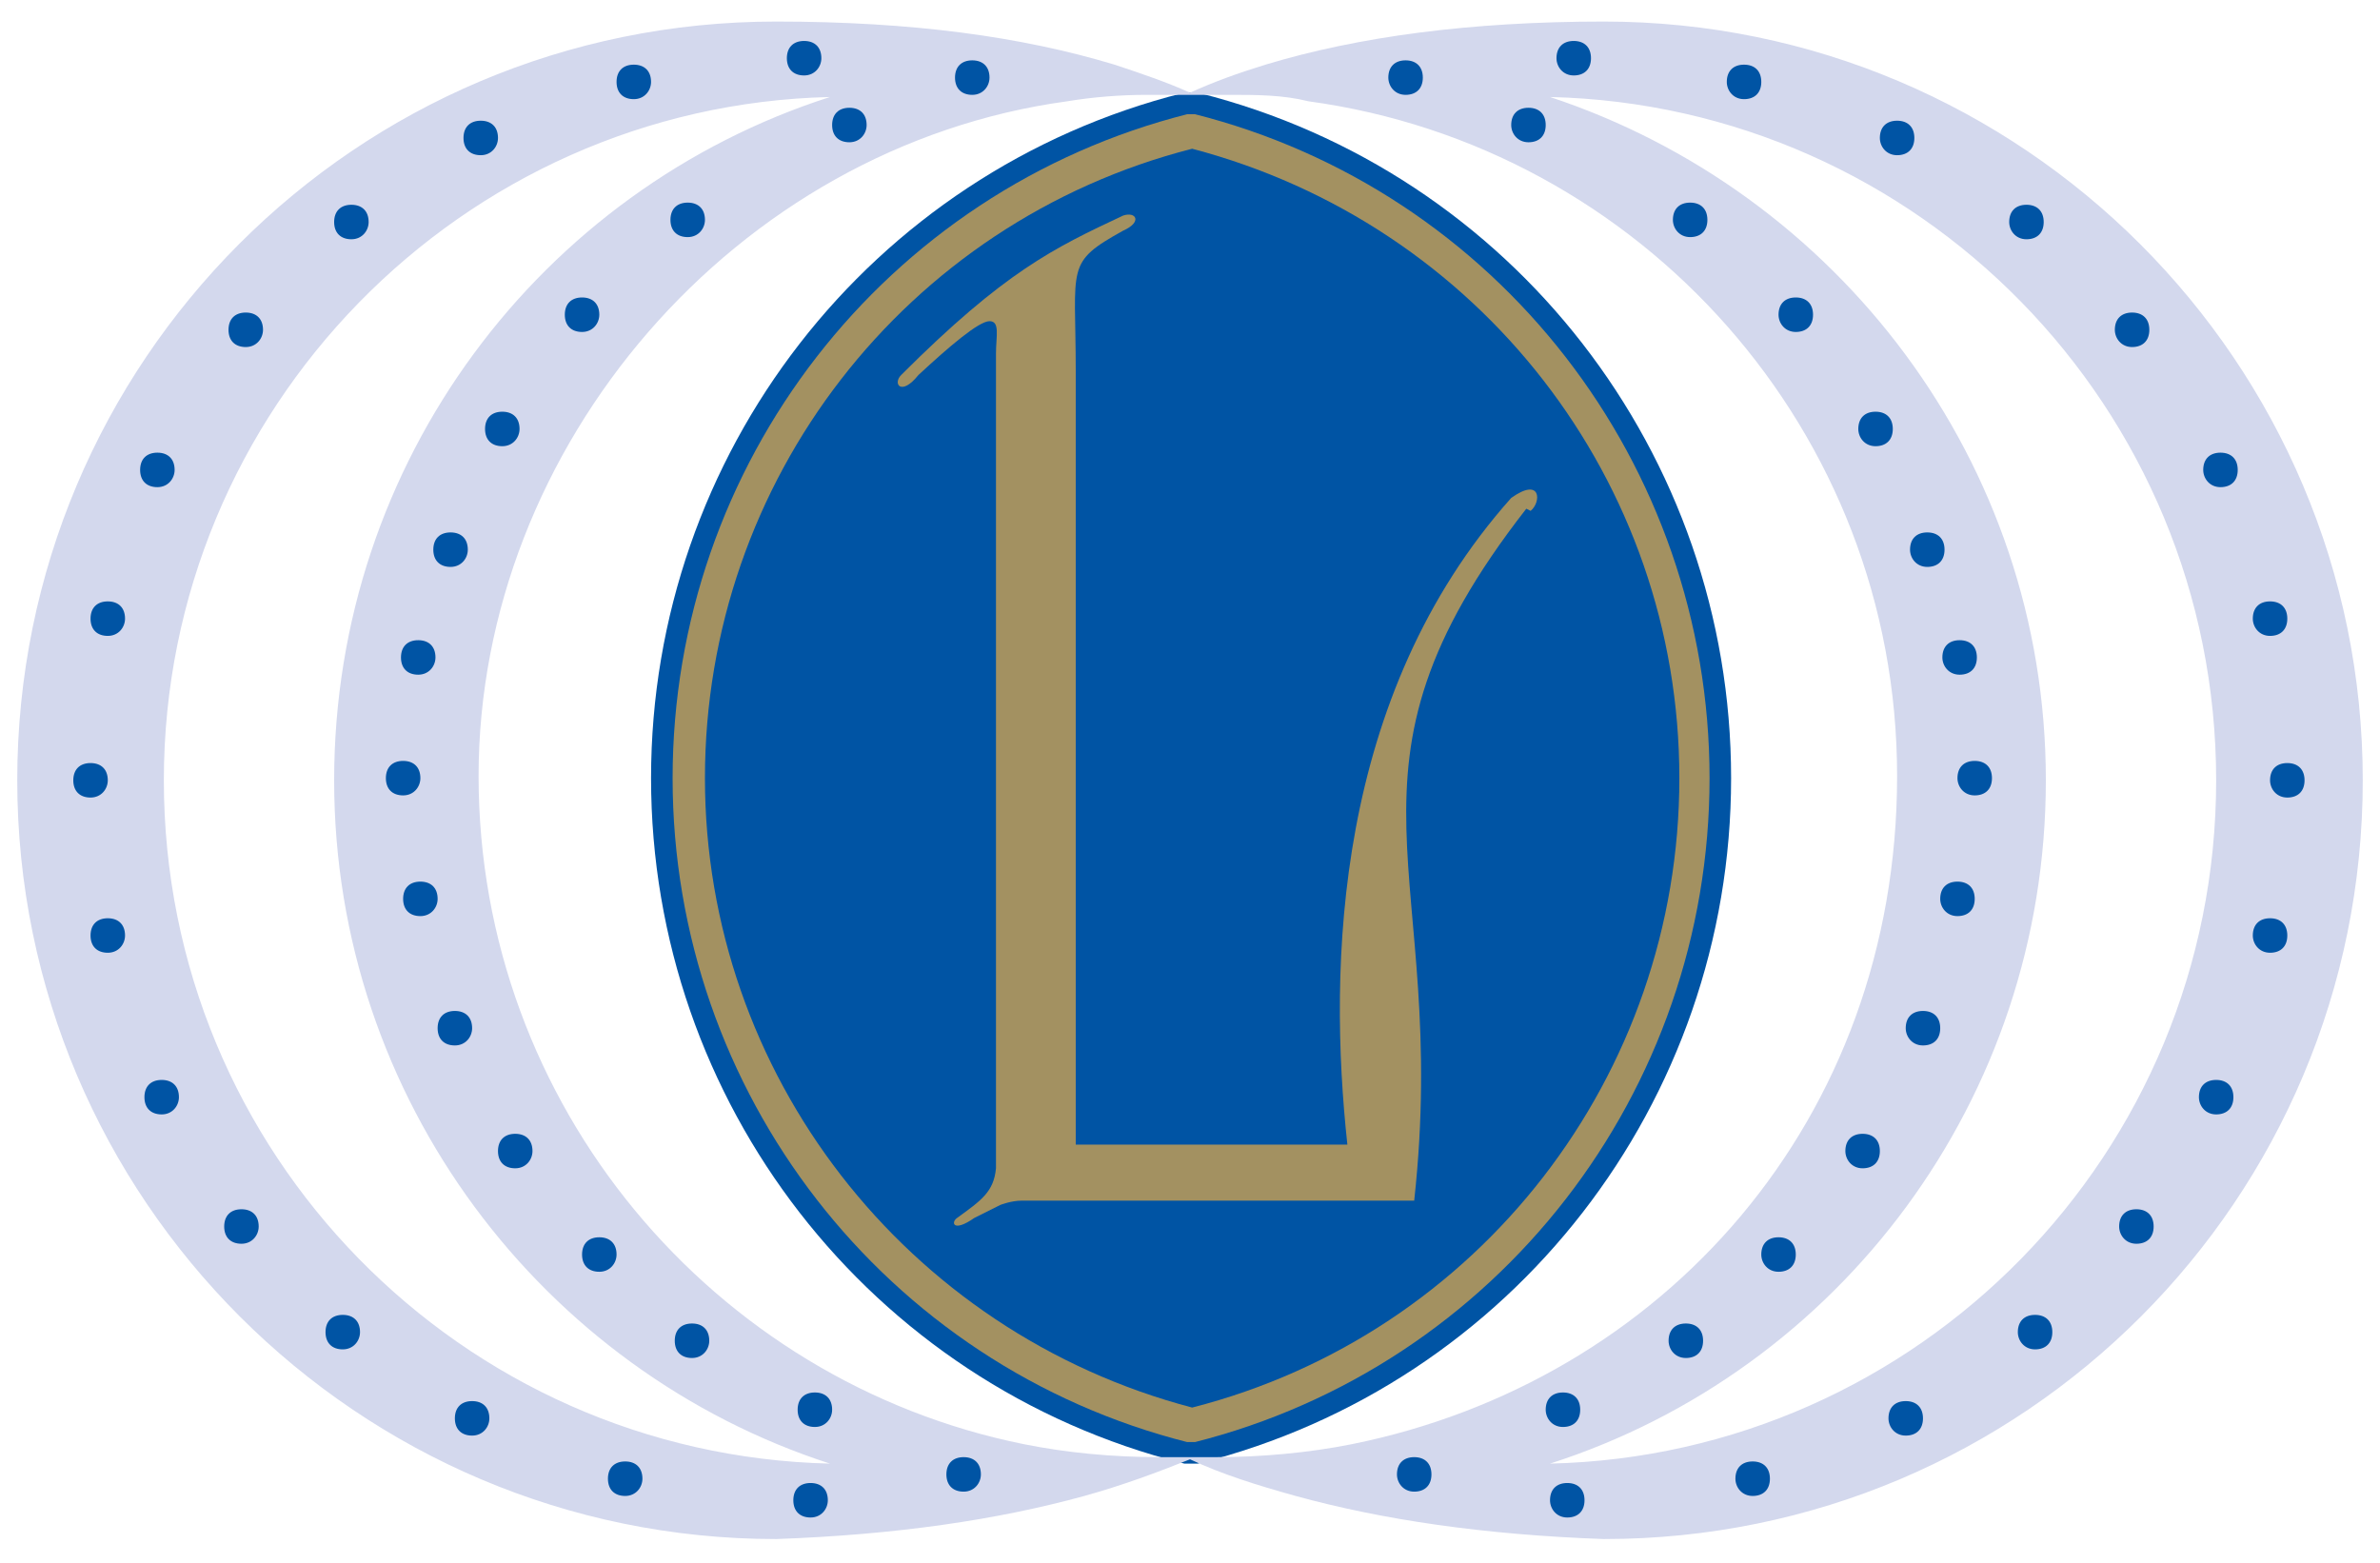
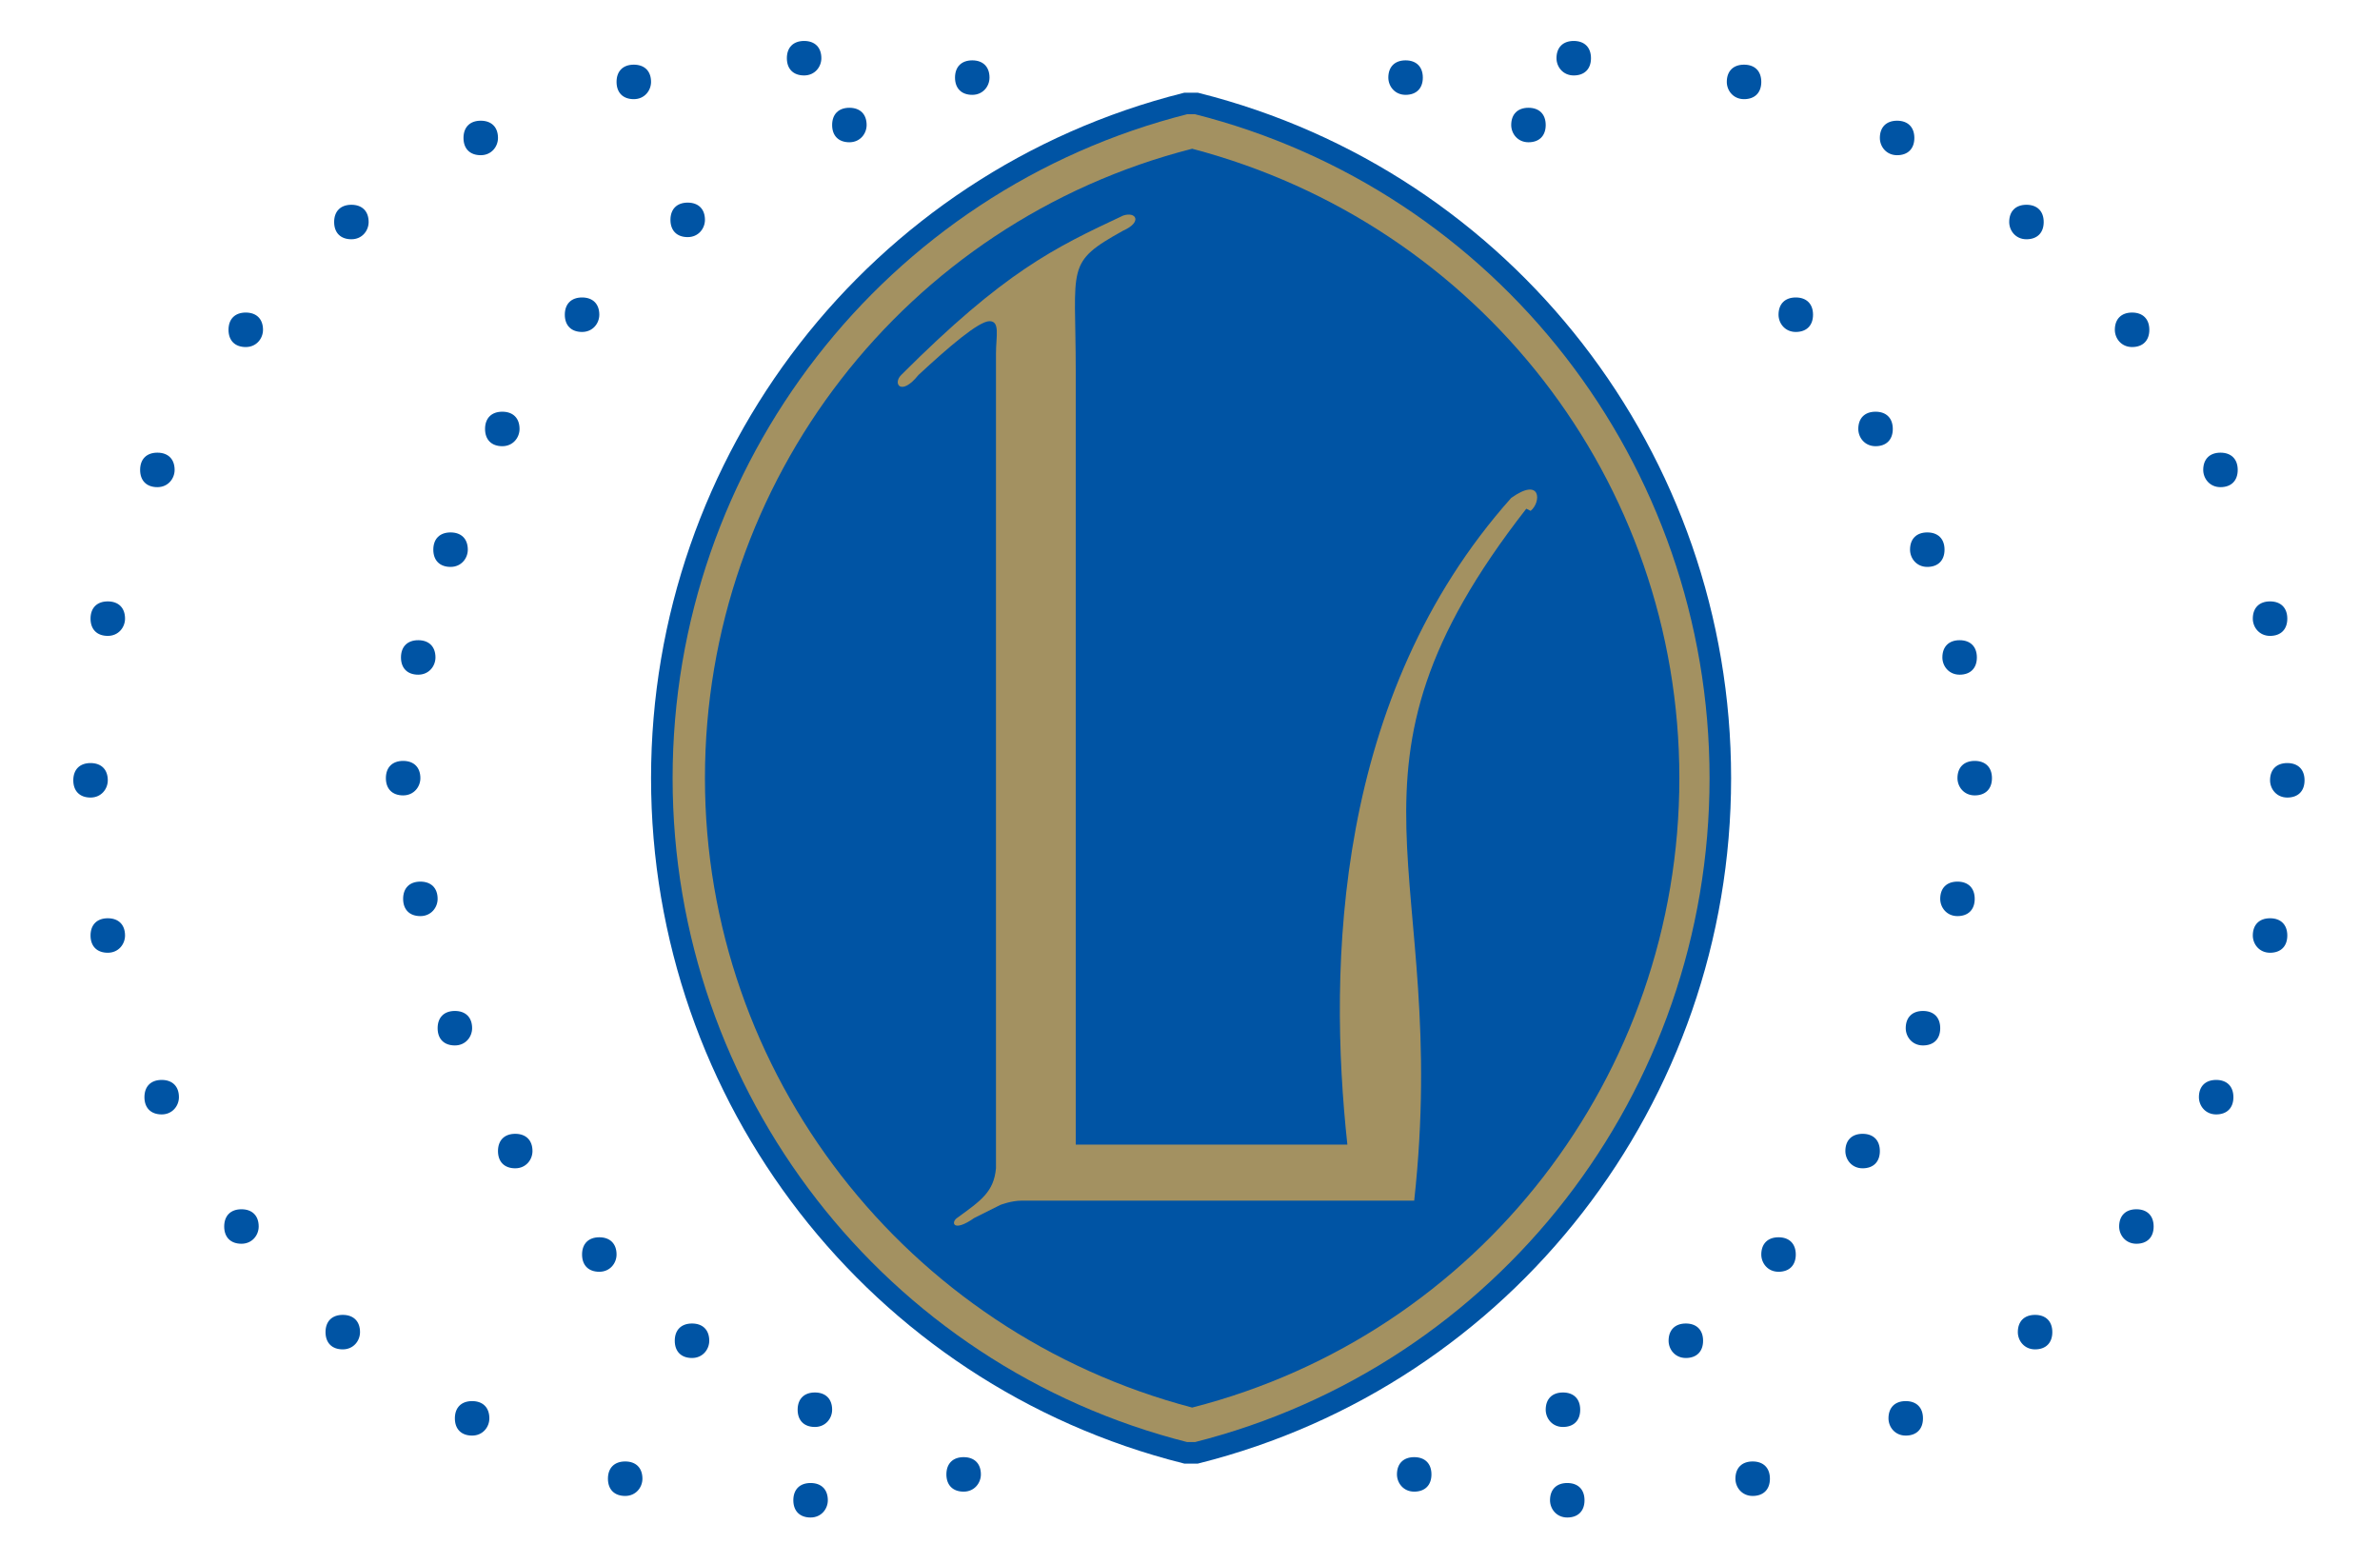
<svg xmlns="http://www.w3.org/2000/svg" id="Calque_1" data-name="Calque 1" version="1.1" viewBox="0 0 110.4 72.5">
  <defs>
    <style>
      .cls-1 {
        fill: #d3d8ed;
      }

      .cls-1, .cls-2, .cls-3 {
        stroke-width: 0px;
      }

      .cls-4 {
        fill: none;
        stroke: #0054a4;
      }

      .cls-2 {
        fill: #a39161;
      }

      .cls-3 {
        fill: #0054a4;
      }
    </style>
  </defs>
  <path class="cls-2" d="M55,4.8c-14.3,3.6-24.3,16.5-24.3,31.3s10,27.7,24.3,31.3h.5c14.3-3.6,24.3-16.5,24.3-31.3s-10-27.7-24.3-31.3c-.2,0-.3,0-.5,0Z" />
  <path class="cls-4" d="M55,4.8c-14.3,3.6-24.3,16.5-24.3,31.3s10,27.7,24.3,31.3h.5c14.3-3.6,24.3-16.5,24.3-31.3s-10-27.7-24.3-31.3c-.2,0-.3,0-.5,0Z" />
-   <path class="cls-1" d="M71.9,67.9c13.4-4.3,23-16.9,23-31.7s-9.7-27.3-23-31.7c17.1.4,30.9,14.4,30.9,31.7s-13.8,31.3-30.9,31.7M57,4.4c1.3,0,2.5,0,3.7.3,15.4,2.1,27.3,15.3,27.3,31.3s-10.9,28.1-25.3,31c-2,.4-4.2.6-6.3.6h-2.6c-2.2,0-4.3-.2-6.3-.6-14.4-2.9-25.3-15.7-25.3-31S34.1,6.8,49.5,4.7c1.2-.2,2.5-.3,3.7-.3h3.8ZM7.6,36.2c0-17.2,13.8-31.3,30.9-31.7-13.4,4.3-23,16.9-23,31.7s9.7,27.4,23,31.7c-17.1-.4-30.9-14.4-30.9-31.7ZM74.4,1c-6.2,0-11.4.7-15.7,2-1.3.4-2.4.8-3.5,1.3-1.1-.5-2.3-.9-3.5-1.3-4.3-1.3-9.4-2-15.7-2C16.5,1,.8,16.8.8,36.2s15.8,35.2,35.2,35.2c5.6-.2,10.3-.9,14.3-2,1.8-.5,3.4-1.1,4.9-1.7,1.5.7,3.1,1.2,4.9,1.7,4,1.1,8.7,1.8,14.3,2,19.5,0,35.2-15.8,35.2-35.2S93.8,1,74.4,1h0Z" />
  <path class="cls-3" d="M45.5,68.4c0,.4-.3.8-.8.8s-.8-.3-.8-.8.3-.8.8-.8.8.3.8.8" />
  <path class="cls-3" d="M38.4,69.6c0,.4-.3.8-.8.8s-.8-.3-.8-.8.3-.8.8-.8.8.3.8.8" />
  <path class="cls-3" d="M29.8,68.6c0,.4-.3.8-.8.8s-.8-.3-.8-.8.3-.8.8-.8.8.3.8.8" />
  <path class="cls-3" d="M22.7,65.8c0,.4-.3.8-.8.8s-.8-.3-.8-.8.3-.8.8-.8.8.3.8.8" />
  <path class="cls-3" d="M16.7,61.8c0,.4-.3.8-.8.8s-.8-.3-.8-.8.3-.8.8-.8.8.3.8.8" />
  <path class="cls-3" d="M12,56.9c0,.4-.3.8-.8.8s-.8-.3-.8-.8.3-.8.8-.8.8.3.8.8" />
  <path class="cls-3" d="M8.3,50.9c0,.4-.3.8-.8.8s-.8-.3-.8-.8.3-.8.8-.8.8.3.8.8" />
  <path class="cls-3" d="M5.8,43.4c0,.4-.3.8-.8.8s-.8-.3-.8-.8.3-.8.8-.8.8.3.8.8" />
  <path class="cls-3" d="M5,36.2c0,.4-.3.8-.8.8s-.8-.3-.8-.8.3-.8.8-.8.8.3.8.8" />
  <path class="cls-3" d="M5.8,28.7c0,.4-.3.8-.8.8s-.8-.3-.8-.8.3-.8.8-.8.8.3.8.8" />
  <path class="cls-3" d="M8.1,21.8c0,.4-.3.8-.8.8s-.8-.3-.8-.8.3-.8.8-.8.8.3.8.8" />
  <path class="cls-3" d="M12.2,15.3c0,.4-.3.8-.8.8s-.8-.3-.8-.8.3-.8.8-.8.8.3.8.8" />
  <path class="cls-3" d="M17.1,10.3c0,.4-.3.8-.8.8s-.8-.3-.8-.8.3-.8.8-.8.8.3.8.8" />
  <path class="cls-3" d="M23.1,6.4c0,.4-.3.8-.8.8s-.8-.3-.8-.8.3-.8.8-.8.8.3.8.8" />
  <path class="cls-3" d="M30.2,3.8c0,.4-.3.8-.8.8s-.8-.3-.8-.8.3-.8.8-.8.8.3.8.8" />
  <path class="cls-3" d="M38.1,2.7c0,.4-.3.8-.8.8s-.8-.3-.8-.8.3-.8.8-.8.8.3.8.8" />
  <path class="cls-3" d="M40.2,5.8c0,.4-.3.8-.8.8s-.8-.3-.8-.8.3-.8.8-.8.8.3.8.8" />
  <path class="cls-3" d="M32.7,10.2c0,.4-.3.8-.8.8s-.8-.3-.8-.8.3-.8.8-.8.8.3.8.8" />
  <path class="cls-3" d="M27.8,14.6c0,.4-.3.8-.8.8s-.8-.3-.8-.8.3-.8.8-.8.8.3.8.8" />
  <path class="cls-3" d="M24.1,19.9c0,.4-.3.8-.8.8s-.8-.3-.8-.8.3-.8.8-.8.8.3.8.8" />
  <path class="cls-3" d="M21.7,25.5c0,.4-.3.8-.8.8s-.8-.3-.8-.8.3-.8.8-.8.8.3.8.8" />
  <path class="cls-3" d="M20.2,30.5c0,.4-.3.8-.8.8s-.8-.3-.8-.8.3-.8.8-.8.8.3.8.8" />
  <path class="cls-3" d="M19.5,36.1c0,.4-.3.8-.8.8s-.8-.3-.8-.8.3-.8.8-.8.8.3.8.8" />
  <path class="cls-3" d="M20.3,41.7c0,.4-.3.8-.8.8s-.8-.3-.8-.8.3-.8.8-.8.8.3.8.8" />
  <path class="cls-3" d="M21.9,47.7c0,.4-.3.8-.8.8s-.8-.3-.8-.8.3-.8.8-.8.8.3.8.8" />
  <path class="cls-3" d="M24.7,53.4c0,.4-.3.8-.8.8s-.8-.3-.8-.8.3-.8.8-.8.8.3.8.8" />
  <path class="cls-3" d="M28.6,58.2c0,.4-.3.8-.8.8s-.8-.3-.8-.8.3-.8.8-.8.8.3.8.8" />
  <path class="cls-3" d="M32.9,62.2c0,.4-.3.8-.8.8s-.8-.3-.8-.8.3-.8.8-.8.8.3.8.8" />
  <path class="cls-3" d="M38.6,65.4c0,.4-.3.8-.8.8s-.8-.3-.8-.8.3-.8.8-.8.8.3.8.8" />
  <path class="cls-3" d="M45.9,3.6c0,.4-.3.8-.8.8s-.8-.3-.8-.8.3-.8.8-.8.8.3.8.8" />
  <path class="cls-3" d="M64.8,68.4c0,.4.3.8.8.8s.8-.3.8-.8-.3-.8-.8-.8-.8.3-.8.8" />
  <path class="cls-3" d="M71.9,69.6c0,.4.3.8.8.8s.8-.3.8-.8-.3-.8-.8-.8-.8.3-.8.8" />
  <path class="cls-3" d="M80.5,68.6c0,.4.3.8.8.8s.8-.3.8-.8-.3-.8-.8-.8-.8.3-.8.8" />
  <path class="cls-3" d="M87.6,65.8c0,.4.3.8.8.8s.8-.3.8-.8-.3-.8-.8-.8-.8.3-.8.8" />
  <path class="cls-3" d="M93.6,61.8c0,.4.3.8.8.8s.8-.3.8-.8-.3-.8-.8-.8-.8.3-.8.8" />
  <path class="cls-3" d="M98.3,56.9c0,.4.3.8.8.8s.8-.3.8-.8-.3-.8-.8-.8-.8.3-.8.8" />
  <path class="cls-3" d="M102,50.9c0,.4.3.8.8.8s.8-.3.8-.8-.3-.8-.8-.8-.8.3-.8.8" />
  <path class="cls-3" d="M104.5,43.4c0,.4.3.8.8.8s.8-.3.8-.8-.3-.8-.8-.8-.8.3-.8.8" />
  <path class="cls-3" d="M105.3,36.2c0,.4.3.8.8.8s.8-.3.8-.8-.3-.8-.8-.8-.8.3-.8.8" />
  <path class="cls-3" d="M104.5,28.7c0,.4.3.8.8.8s.8-.3.8-.8-.3-.8-.8-.8-.8.3-.8.8" />
  <path class="cls-3" d="M102.2,21.8c0,.4.3.8.8.8s.8-.3.8-.8-.3-.8-.8-.8-.8.3-.8.8" />
  <path class="cls-3" d="M98.1,15.3c0,.4.3.8.8.8s.8-.3.8-.8-.3-.8-.8-.8-.8.3-.8.8" />
  <path class="cls-3" d="M93.2,10.3c0,.4.3.8.8.8s.8-.3.8-.8-.3-.8-.8-.8-.8.3-.8.8" />
  <path class="cls-3" d="M87.2,6.4c0,.4.3.8.8.8s.8-.3.8-.8-.3-.8-.8-.8-.8.3-.8.8" />
  <path class="cls-3" d="M80.1,3.8c0,.4.3.8.8.8s.8-.3.8-.8-.3-.8-.8-.8-.8.3-.8.8" />
  <path class="cls-3" d="M72.2,2.7c0,.4.3.8.8.8s.8-.3.8-.8-.3-.8-.8-.8-.8.3-.8.8" />
  <path class="cls-3" d="M70.1,5.8c0,.4.3.8.8.8s.8-.3.8-.8-.3-.8-.8-.8-.8.3-.8.8" />
-   <path class="cls-3" d="M77.6,10.2c0,.4.3.8.8.8s.8-.3.8-.8-.3-.8-.8-.8-.8.3-.8.8" />
  <path class="cls-3" d="M82.5,14.6c0,.4.3.8.8.8s.8-.3.8-.8-.3-.8-.8-.8-.8.3-.8.8" />
  <path class="cls-3" d="M86.2,19.9c0,.4.3.8.8.8s.8-.3.8-.8-.3-.8-.8-.8-.8.3-.8.8" />
  <path class="cls-3" d="M88.6,25.5c0,.4.3.8.8.8s.8-.3.8-.8-.3-.8-.8-.8-.8.3-.8.8" />
  <path class="cls-3" d="M90.1,30.5c0,.4.3.8.8.8s.8-.3.8-.8-.3-.8-.8-.8-.8.3-.8.8" />
  <path class="cls-3" d="M90.8,36.1c0,.4.3.8.8.8s.8-.3.8-.8-.3-.8-.8-.8-.8.3-.8.8" />
  <path class="cls-3" d="M90,41.7c0,.4.3.8.8.8s.8-.3.8-.8-.3-.8-.8-.8-.8.3-.8.8" />
  <path class="cls-3" d="M88.4,47.7c0,.4.3.8.8.8s.8-.3.8-.8-.3-.8-.8-.8-.8.3-.8.8" />
  <path class="cls-3" d="M85.6,53.4c0,.4.3.8.8.8s.8-.3.8-.8-.3-.8-.8-.8-.8.3-.8.8" />
  <path class="cls-3" d="M81.7,58.2c0,.4.3.8.8.8s.8-.3.8-.8-.3-.8-.8-.8-.8.3-.8.8" />
  <path class="cls-3" d="M77.4,62.2c0,.4.3.8.8.8s.8-.3.8-.8-.3-.8-.8-.8-.8.3-.8.8" />
  <path class="cls-3" d="M71.7,65.4c0,.4.3.8.8.8s.8-.3.8-.8-.3-.8-.8-.8-.8.3-.8.8" />
  <path class="cls-3" d="M64.4,3.6c0,.4.3.8.8.8s.8-.3.8-.8-.3-.8-.8-.8-.8.3-.8.8" />
  <path class="cls-3" d="M32.7,36.1c0-13.8,9.3-25.8,22.6-29.2,13.3,3.5,22.6,15.4,22.6,29.2s-9.3,25.8-22.6,29.2c-13.3-3.5-22.6-15.5-22.6-29.2" />
  <path class="cls-2" d="M71,23.7c.5-.4.5-1.6-.9-.6-8.2,9.2-8.5,21.7-7.6,30h-12.6V17.2c0-4.9-.5-5,2.2-6.5.9-.4.6-.9,0-.7-3.2,1.5-5.5,2.6-10.3,7.4-.4.4,0,1,.8,0,1.4-1.3,2.8-2.5,3.3-2.5s.3.7.3,1.5v37.8c-.1,1.1-.7,1.5-1.8,2.3-.3.2-.2.7.8,0l1.2-.6s.5-.2,1-.2h18.2c1.7-15.5-4.4-19.8,5.2-32.1" />
</svg>